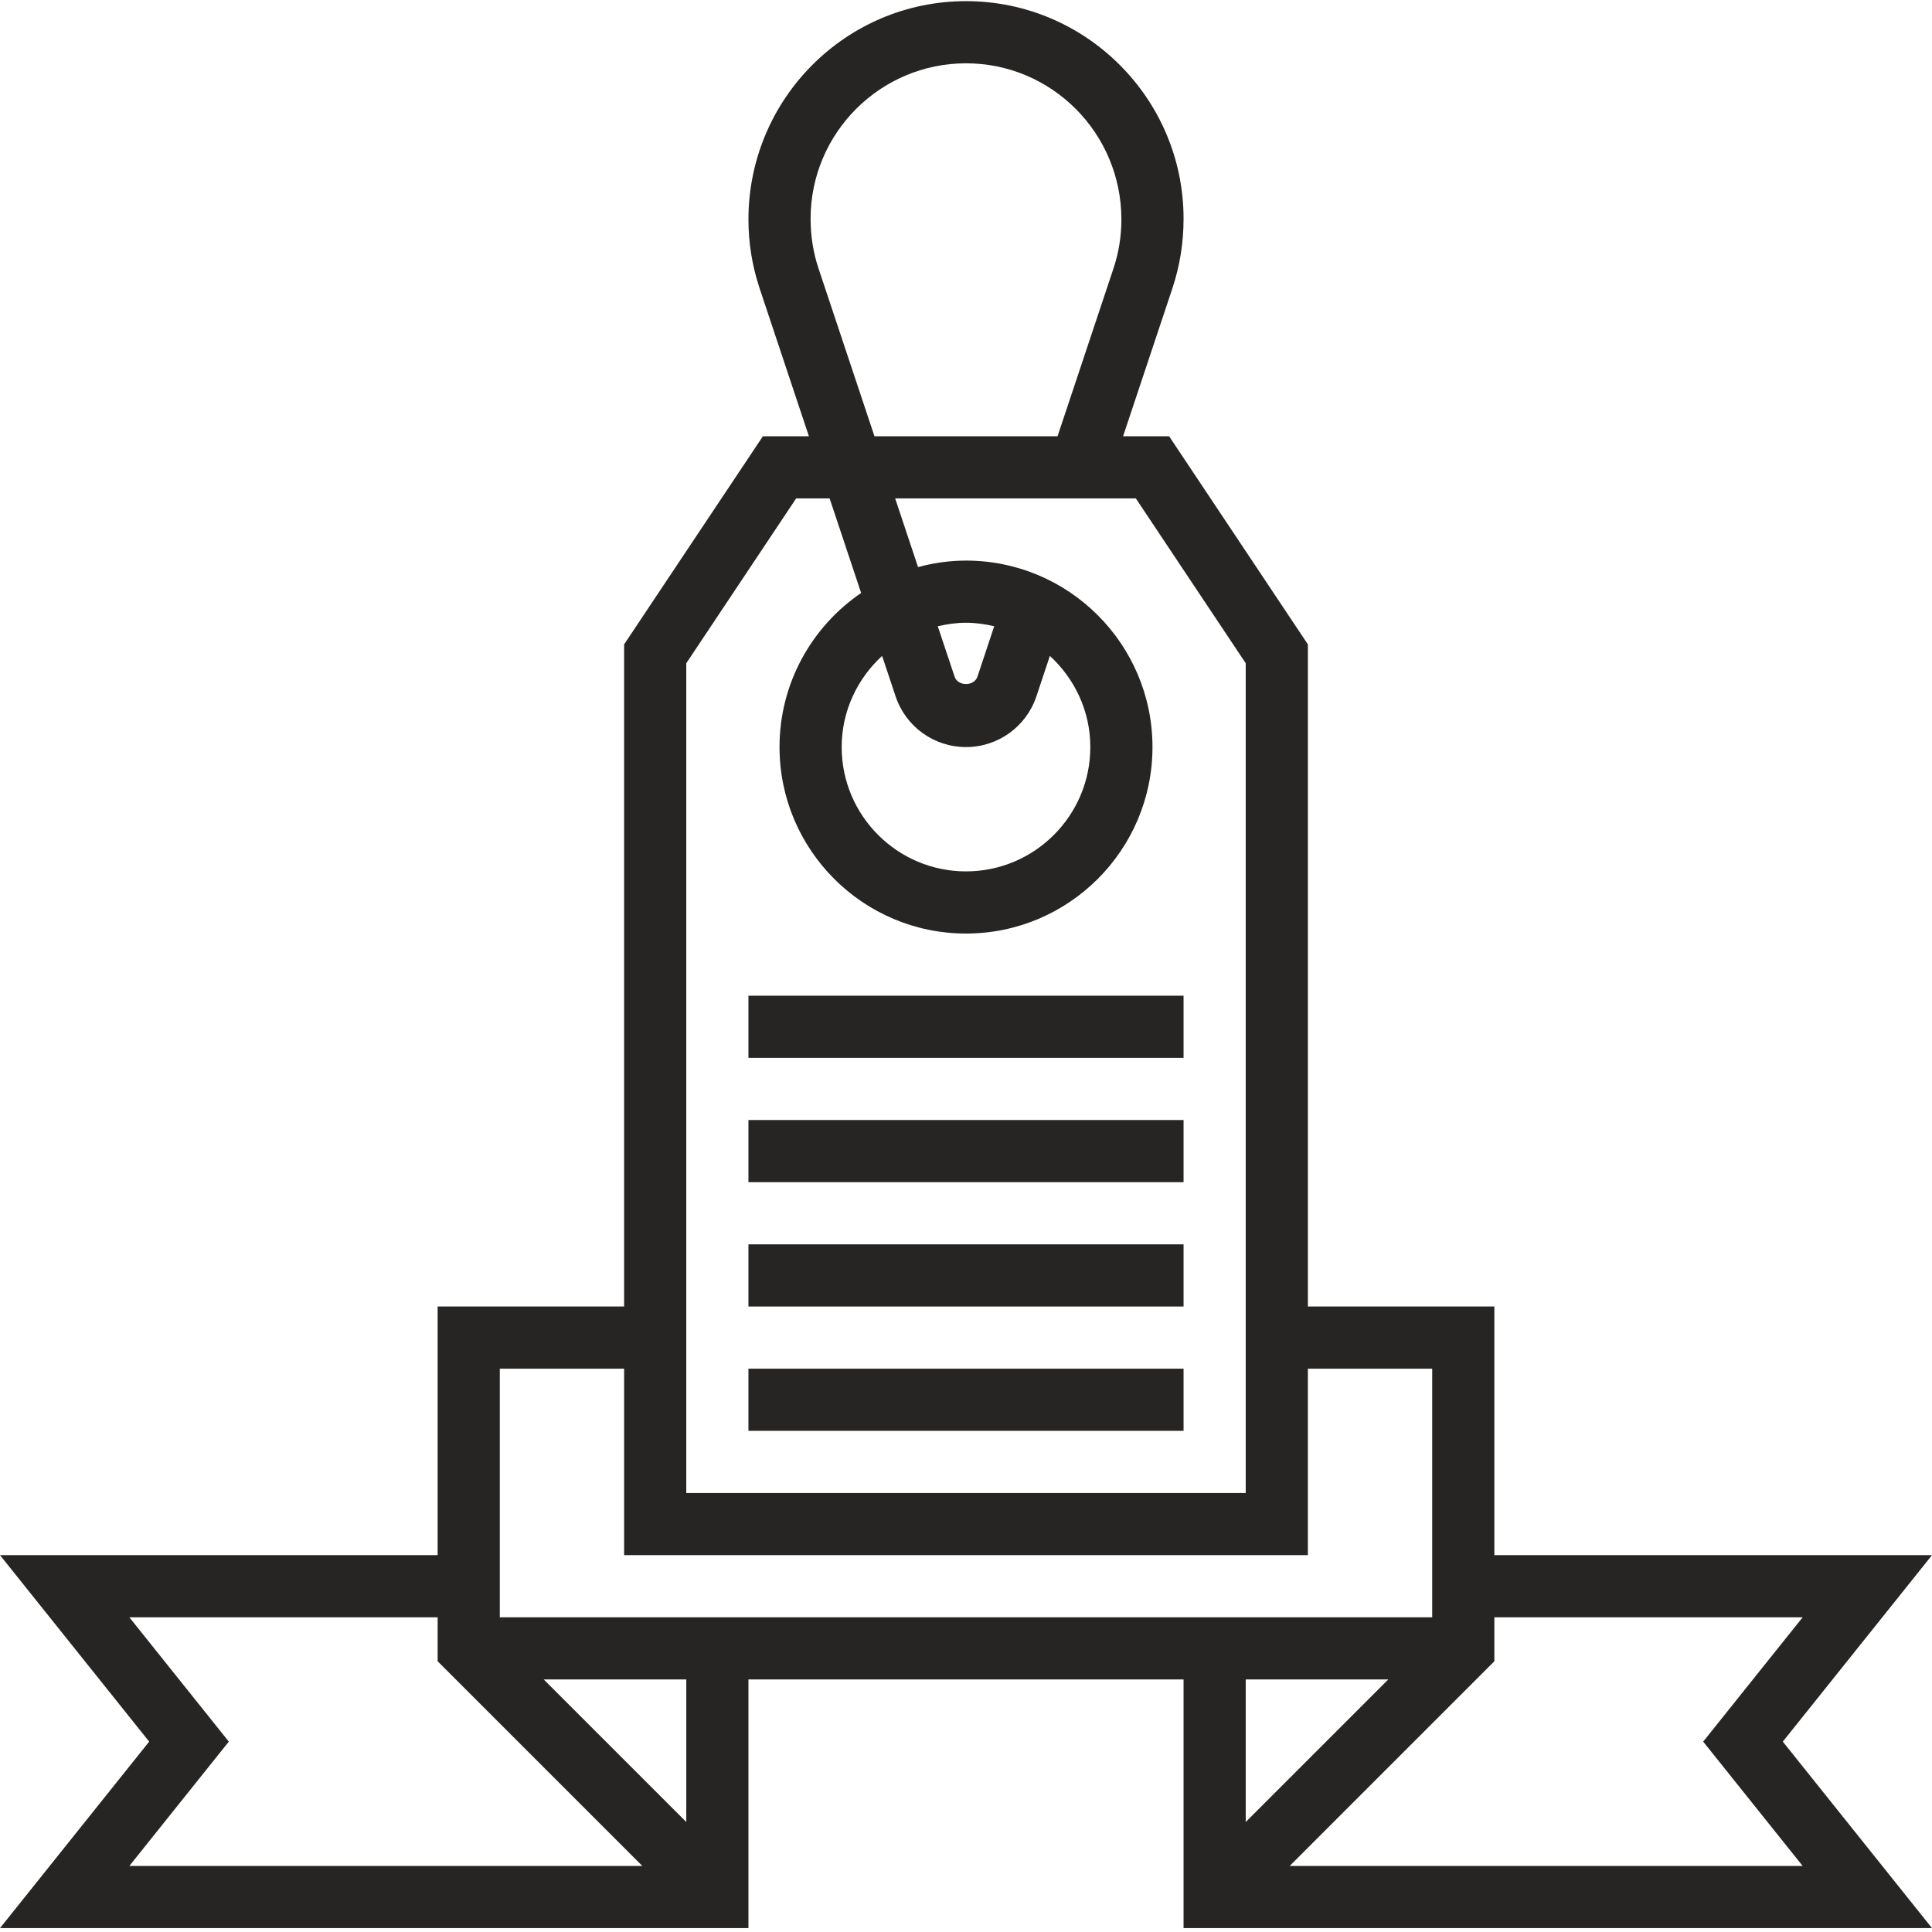
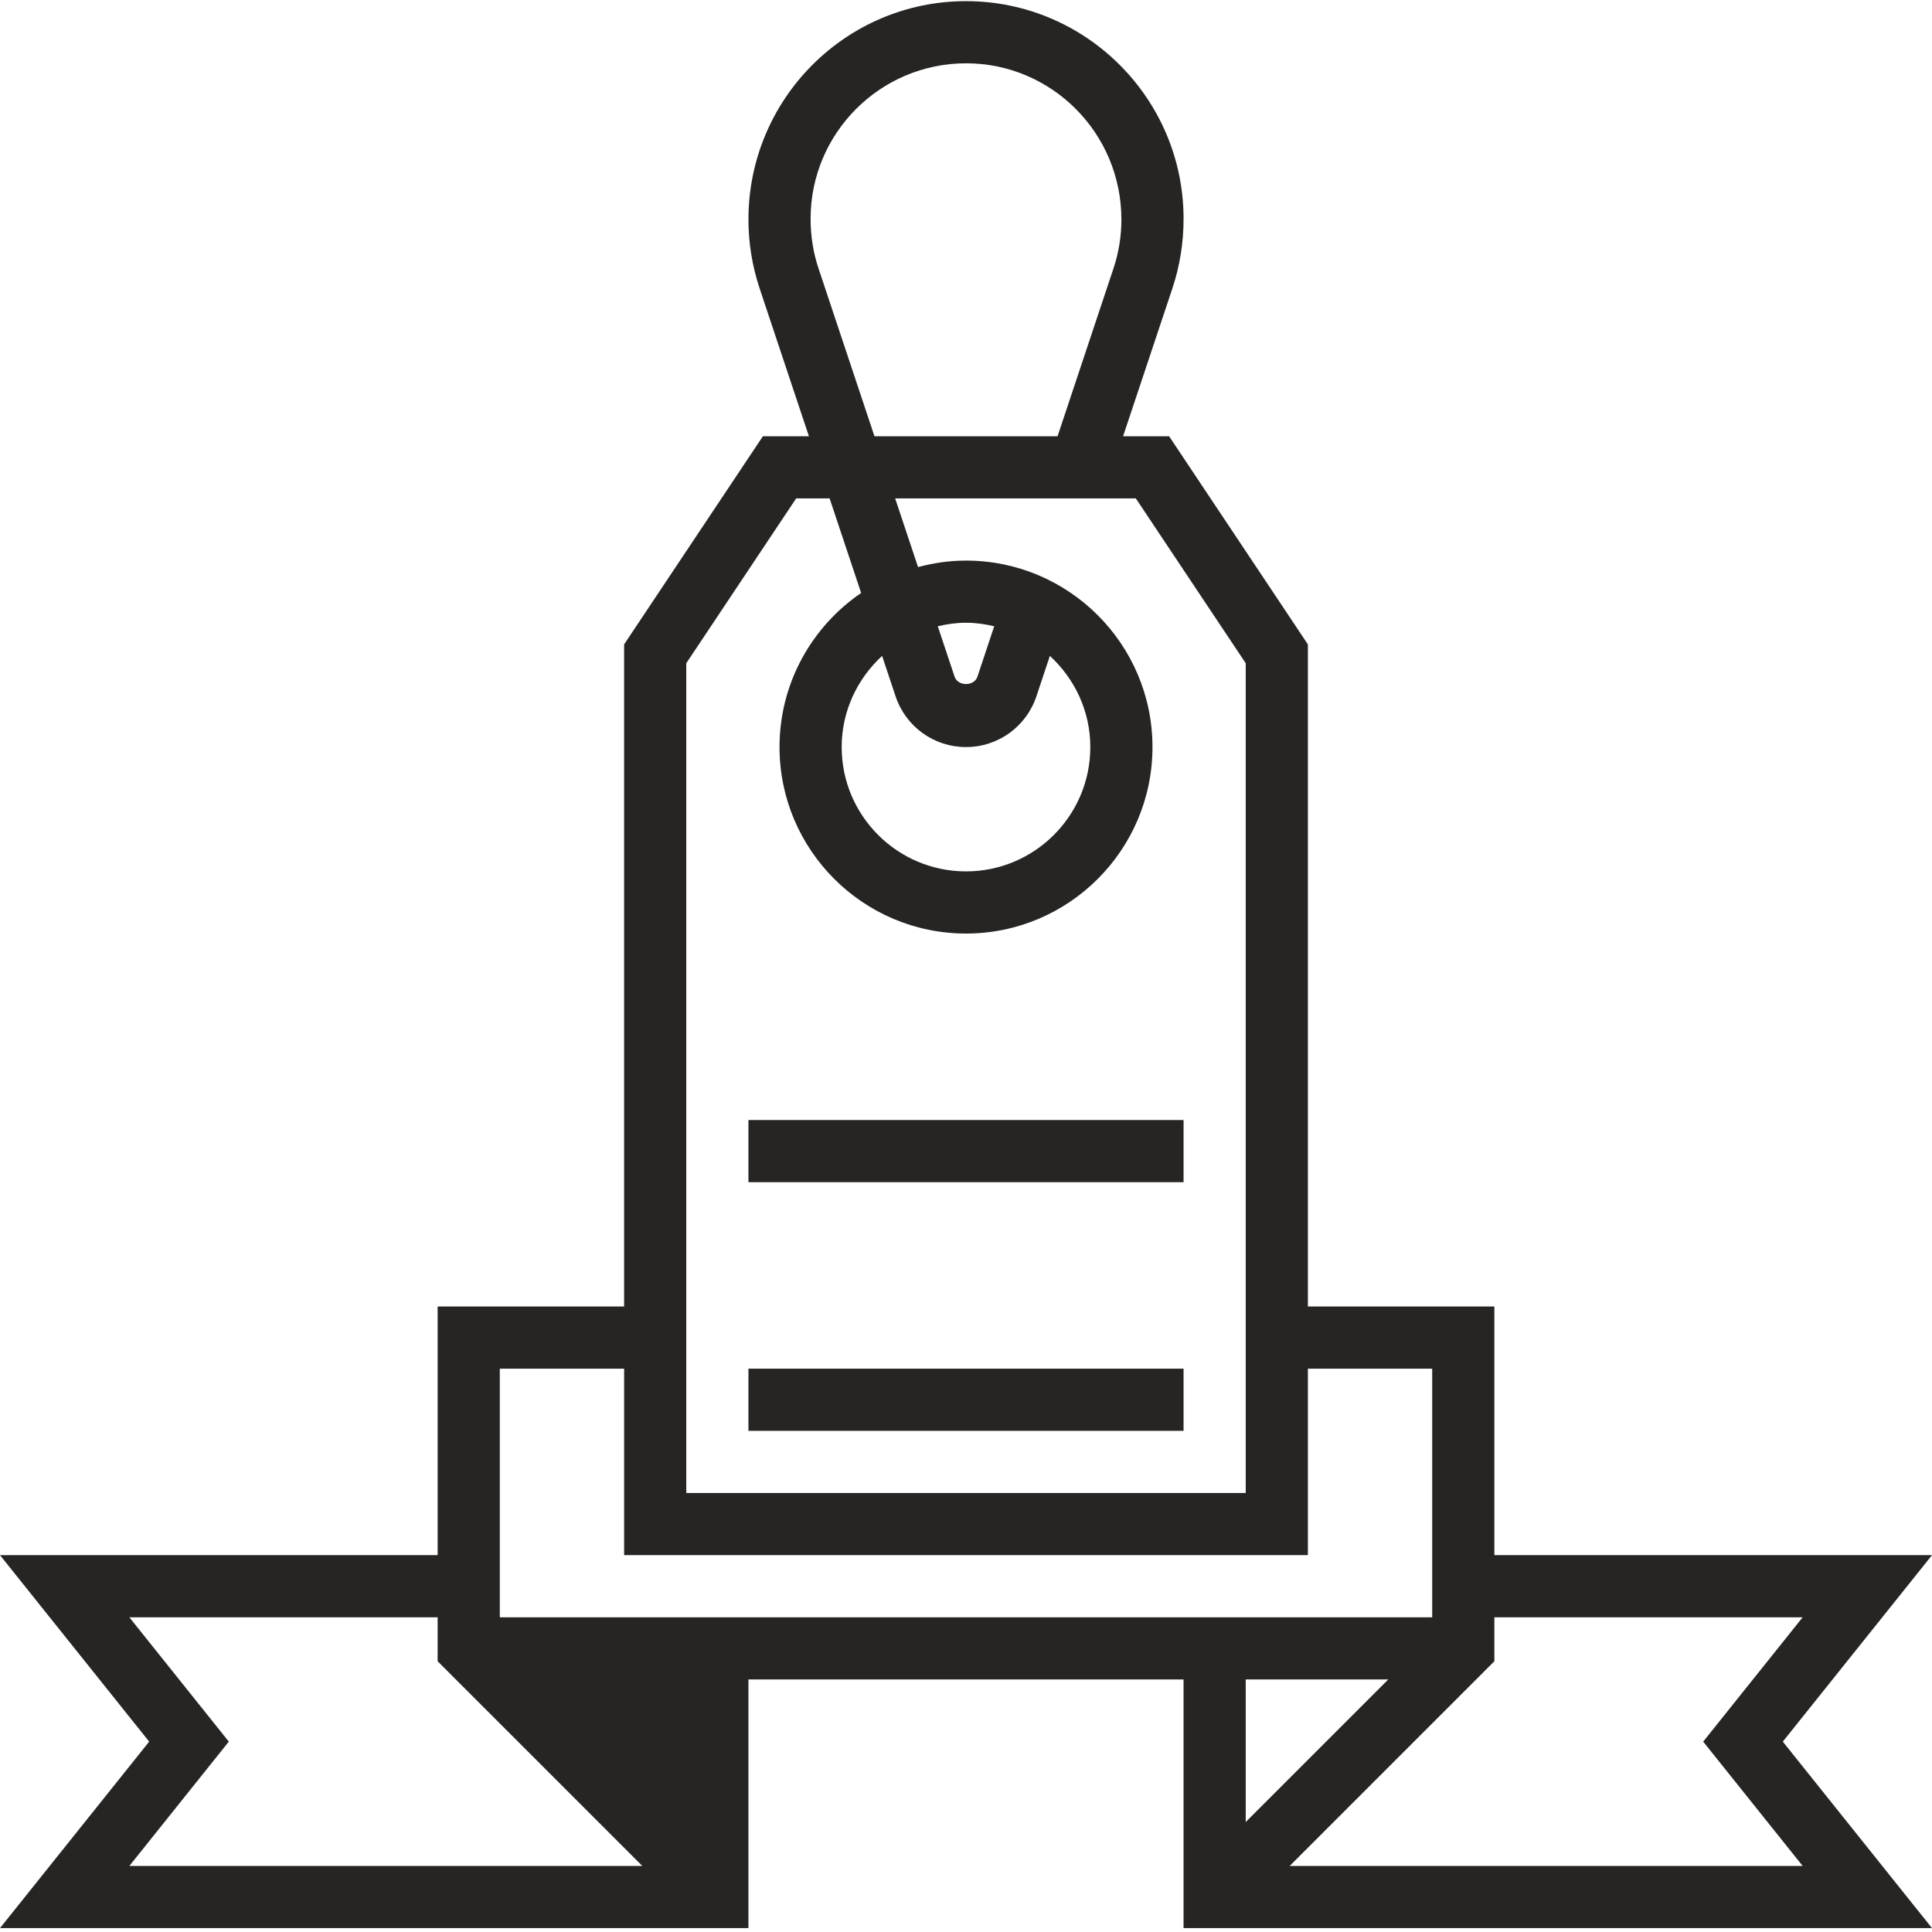
<svg xmlns="http://www.w3.org/2000/svg" height="497pt" viewBox="0 0 497.296 497" width="497pt" fill="#272523">
-   <path d="m497.297 400.148h-112.648v-64h-48v-170.426l-35.719-53.574h-11.852l12.699-38.082c1.902-5.727 2.871-11.688 2.871-17.918 0-30.871-25.121-56-56-56-30.879 0-56 25.129-56 56.207 0 6.023.969 11.984 2.871 17.711l12.695 38.082h-11.848l-35.719 53.574v170.426h-48v64h-112.648l38.398 48-38.398 48h192.648v-64h112v64h192.648l-38.402-48zm-286.594-331.145c-1.367-4.078-2.055-8.344-2.055-12.855 0-22.055 17.945-40 40-40 22.055 0 40 17.945 40 40.207 0 4.305-.688 8.559-2.055 12.648l-14.379 43.145h-47.125zm-34.055 101.566 28.281-42.422h8.613l8.113 24.336c-12.672 8.648-21.008 23.199-21.008 39.664 0 26.473 21.527 48 48 48 26.473 0 48-21.527 48-48 0-26.473-21.527-48-48-48-4.273 0-8.402.617-12.344 1.672l-5.891-17.672h61.953l28.281 42.422v213.578h-144zm53.879 8.523c2.609 7.812 9.887 13.055 18.121 13.055 8.23 0 15.512-5.242 18.121-13.055l3.469-10.41c6.355 5.848 10.41 14.16 10.41 23.465 0 17.648-14.352 32-32 32-17.648 0-32-14.352-32-32 0-9.305 4.055-17.617 10.406-23.465zm10.855-18.043c2.344-.543 4.754-.902 7.266-.902 2.512 0 4.918.359 7.262.902l-4.316 12.977c-.84 2.527-5.043 2.527-5.883 0zm-80.734 191.098v48h176v-48h32v64h-240v-64zm-101.754 96-25.598-32h79.352v11.312l52.688 52.688h-132.039zm117.754 20.688-36.688-36.688h36.688zm180.688-36.688-36.688 36.688v-36.688zm106.664 48h-132.039l52.688-52.688v-11.312h79.352l-25.602 32zm0 0" />
-   <path d="m192.648 256.148h112v16h-112zm0 0" />
+   <path d="m497.297 400.148h-112.648v-64h-48v-170.426l-35.719-53.574h-11.852l12.699-38.082c1.902-5.727 2.871-11.688 2.871-17.918 0-30.871-25.121-56-56-56-30.879 0-56 25.129-56 56.207 0 6.023.969 11.984 2.871 17.711l12.695 38.082h-11.848l-35.719 53.574v170.426h-48v64h-112.648l38.398 48-38.398 48h192.648v-64h112v64h192.648l-38.402-48zm-286.594-331.145c-1.367-4.078-2.055-8.344-2.055-12.855 0-22.055 17.945-40 40-40 22.055 0 40 17.945 40 40.207 0 4.305-.688 8.559-2.055 12.648l-14.379 43.145h-47.125zm-34.055 101.566 28.281-42.422h8.613l8.113 24.336c-12.672 8.648-21.008 23.199-21.008 39.664 0 26.473 21.527 48 48 48 26.473 0 48-21.527 48-48 0-26.473-21.527-48-48-48-4.273 0-8.402.617-12.344 1.672l-5.891-17.672h61.953l28.281 42.422v213.578h-144zm53.879 8.523c2.609 7.812 9.887 13.055 18.121 13.055 8.23 0 15.512-5.242 18.121-13.055l3.469-10.41c6.355 5.848 10.41 14.16 10.41 23.465 0 17.648-14.352 32-32 32-17.648 0-32-14.352-32-32 0-9.305 4.055-17.617 10.406-23.465zm10.855-18.043c2.344-.543 4.754-.902 7.266-.902 2.512 0 4.918.359 7.262.902l-4.316 12.977c-.84 2.527-5.043 2.527-5.883 0zm-80.734 191.098v48h176v-48h32v64h-240v-64zm-101.754 96-25.598-32h79.352v11.312l52.688 52.688h-132.039zm117.754 20.688-36.688-36.688zm180.688-36.688-36.688 36.688v-36.688zm106.664 48h-132.039l52.688-52.688v-11.312h79.352l-25.602 32zm0 0" />
  <path d="m192.648 288.148h112v16h-112zm0 0" />
-   <path d="m192.648 320.148h112v16h-112zm0 0" />
  <path d="m192.648 352.148h112v16h-112zm0 0" />
</svg>